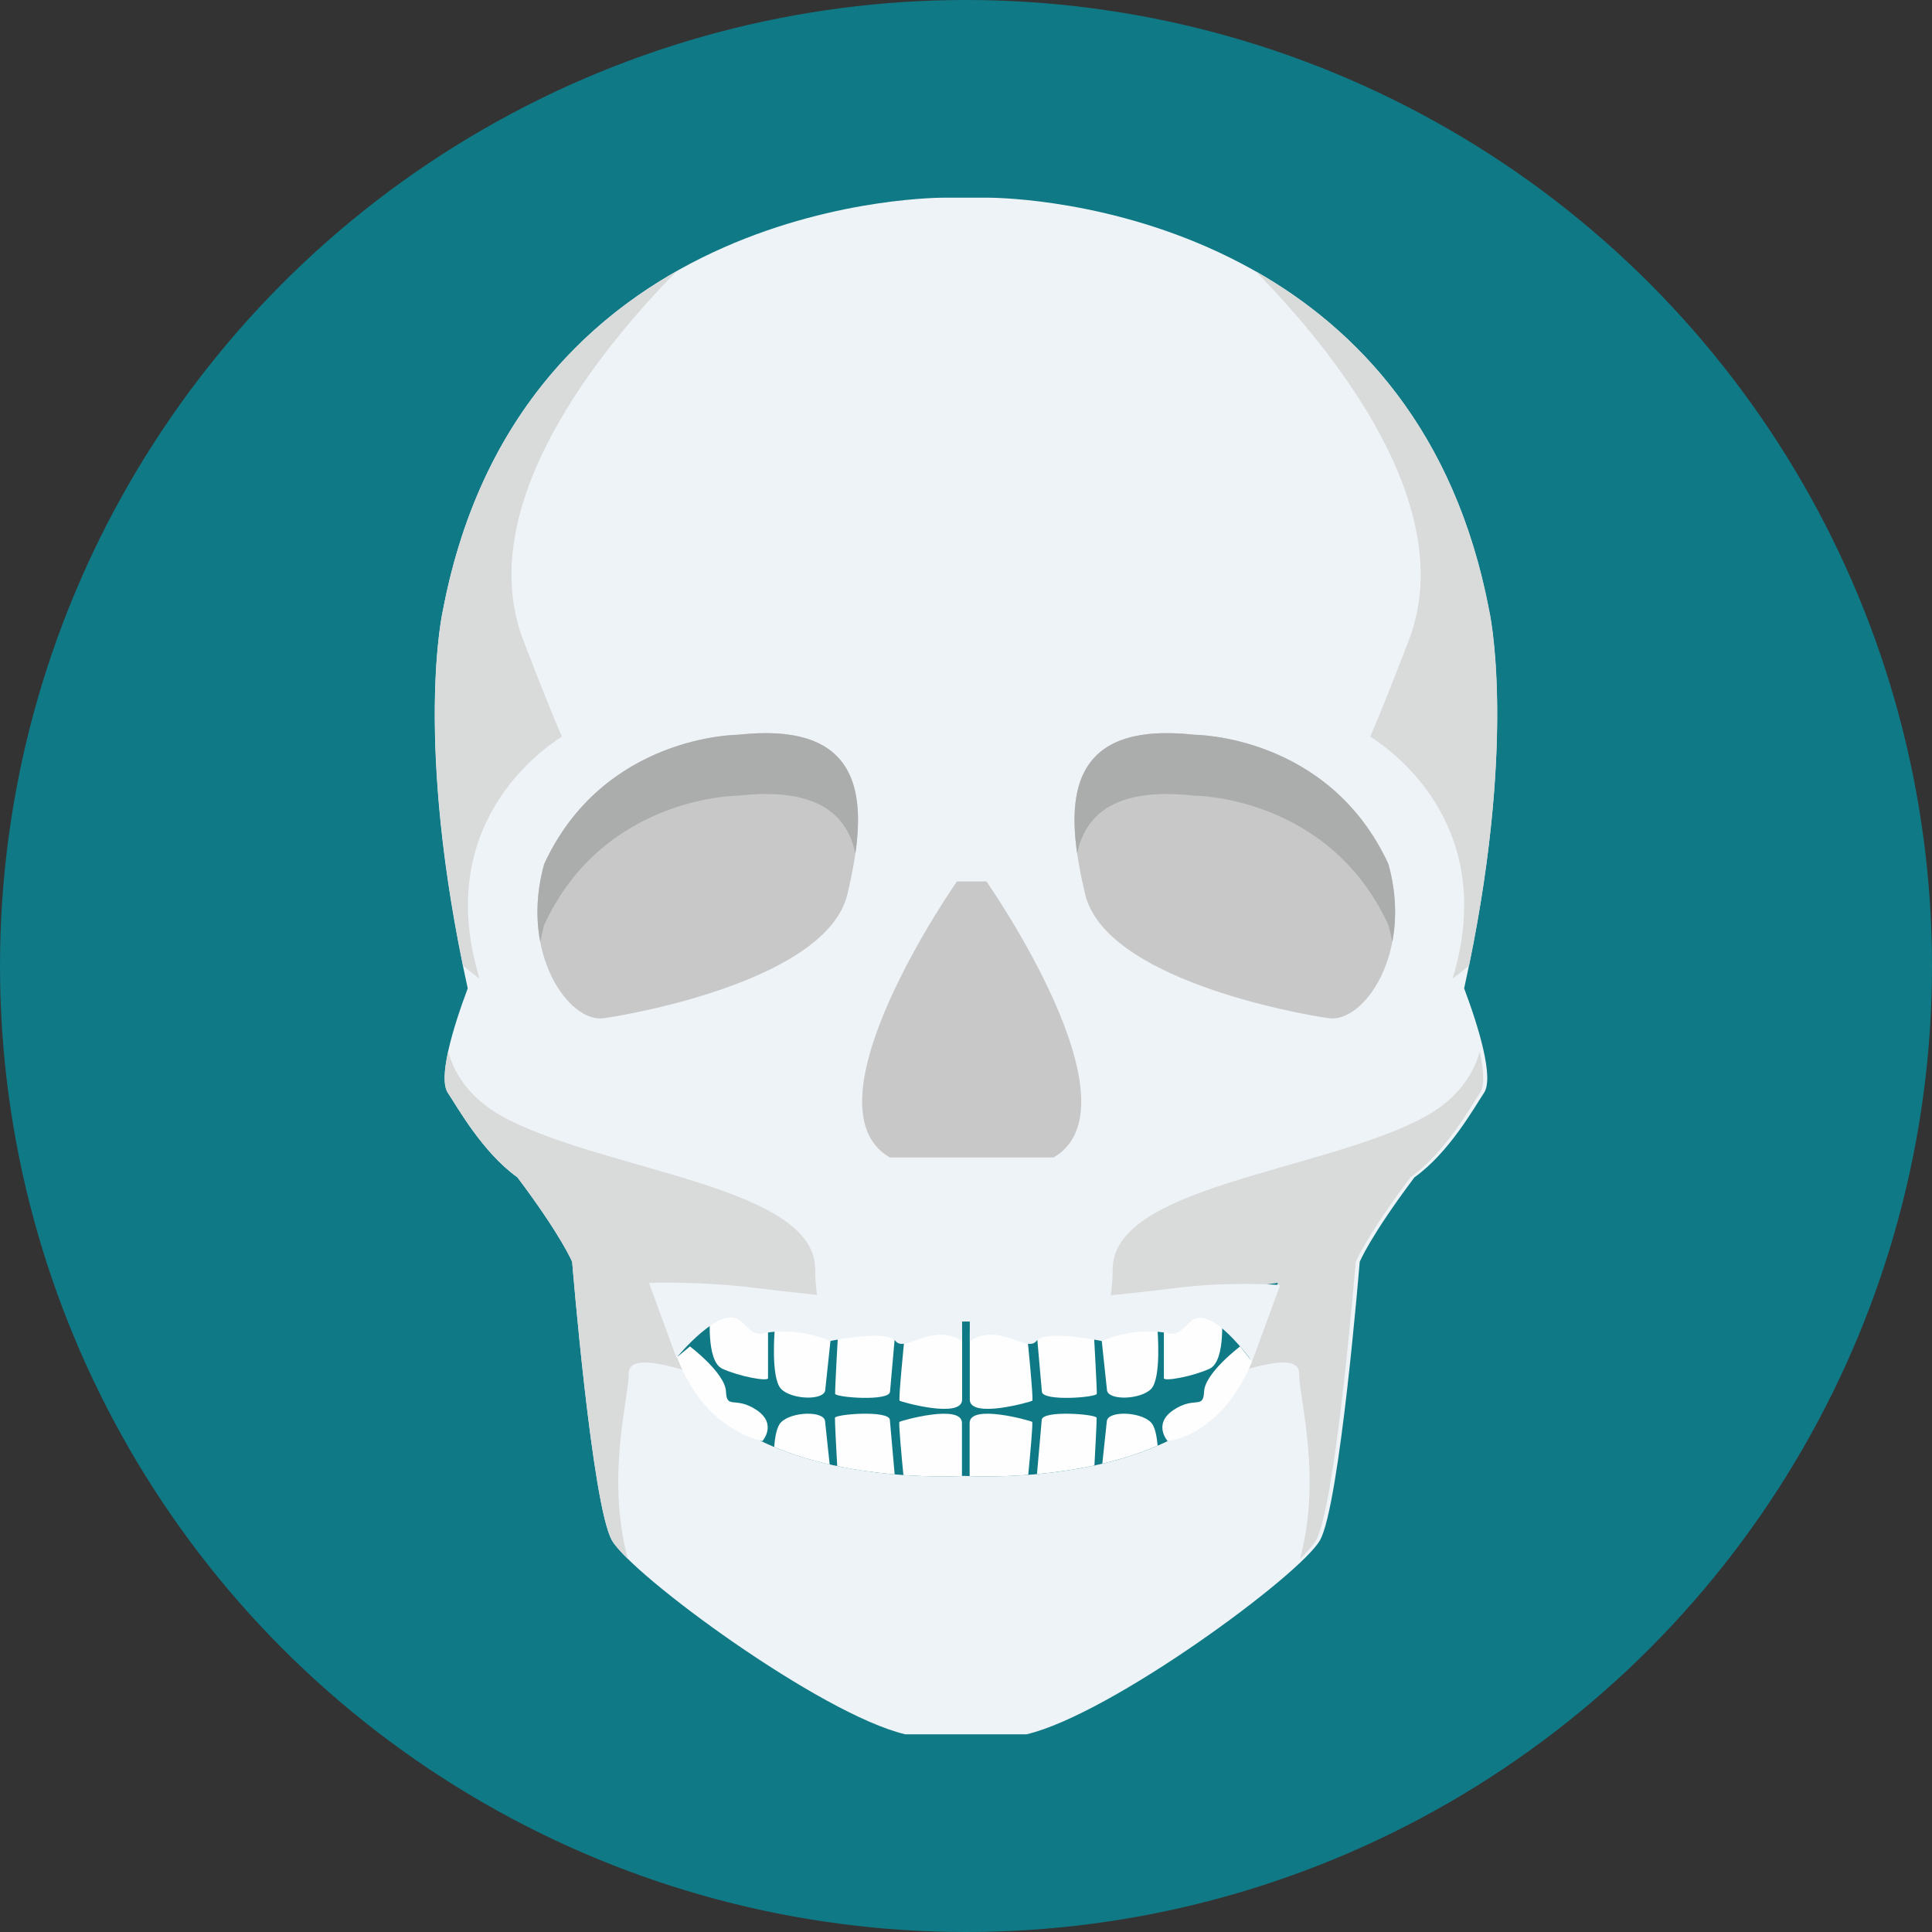
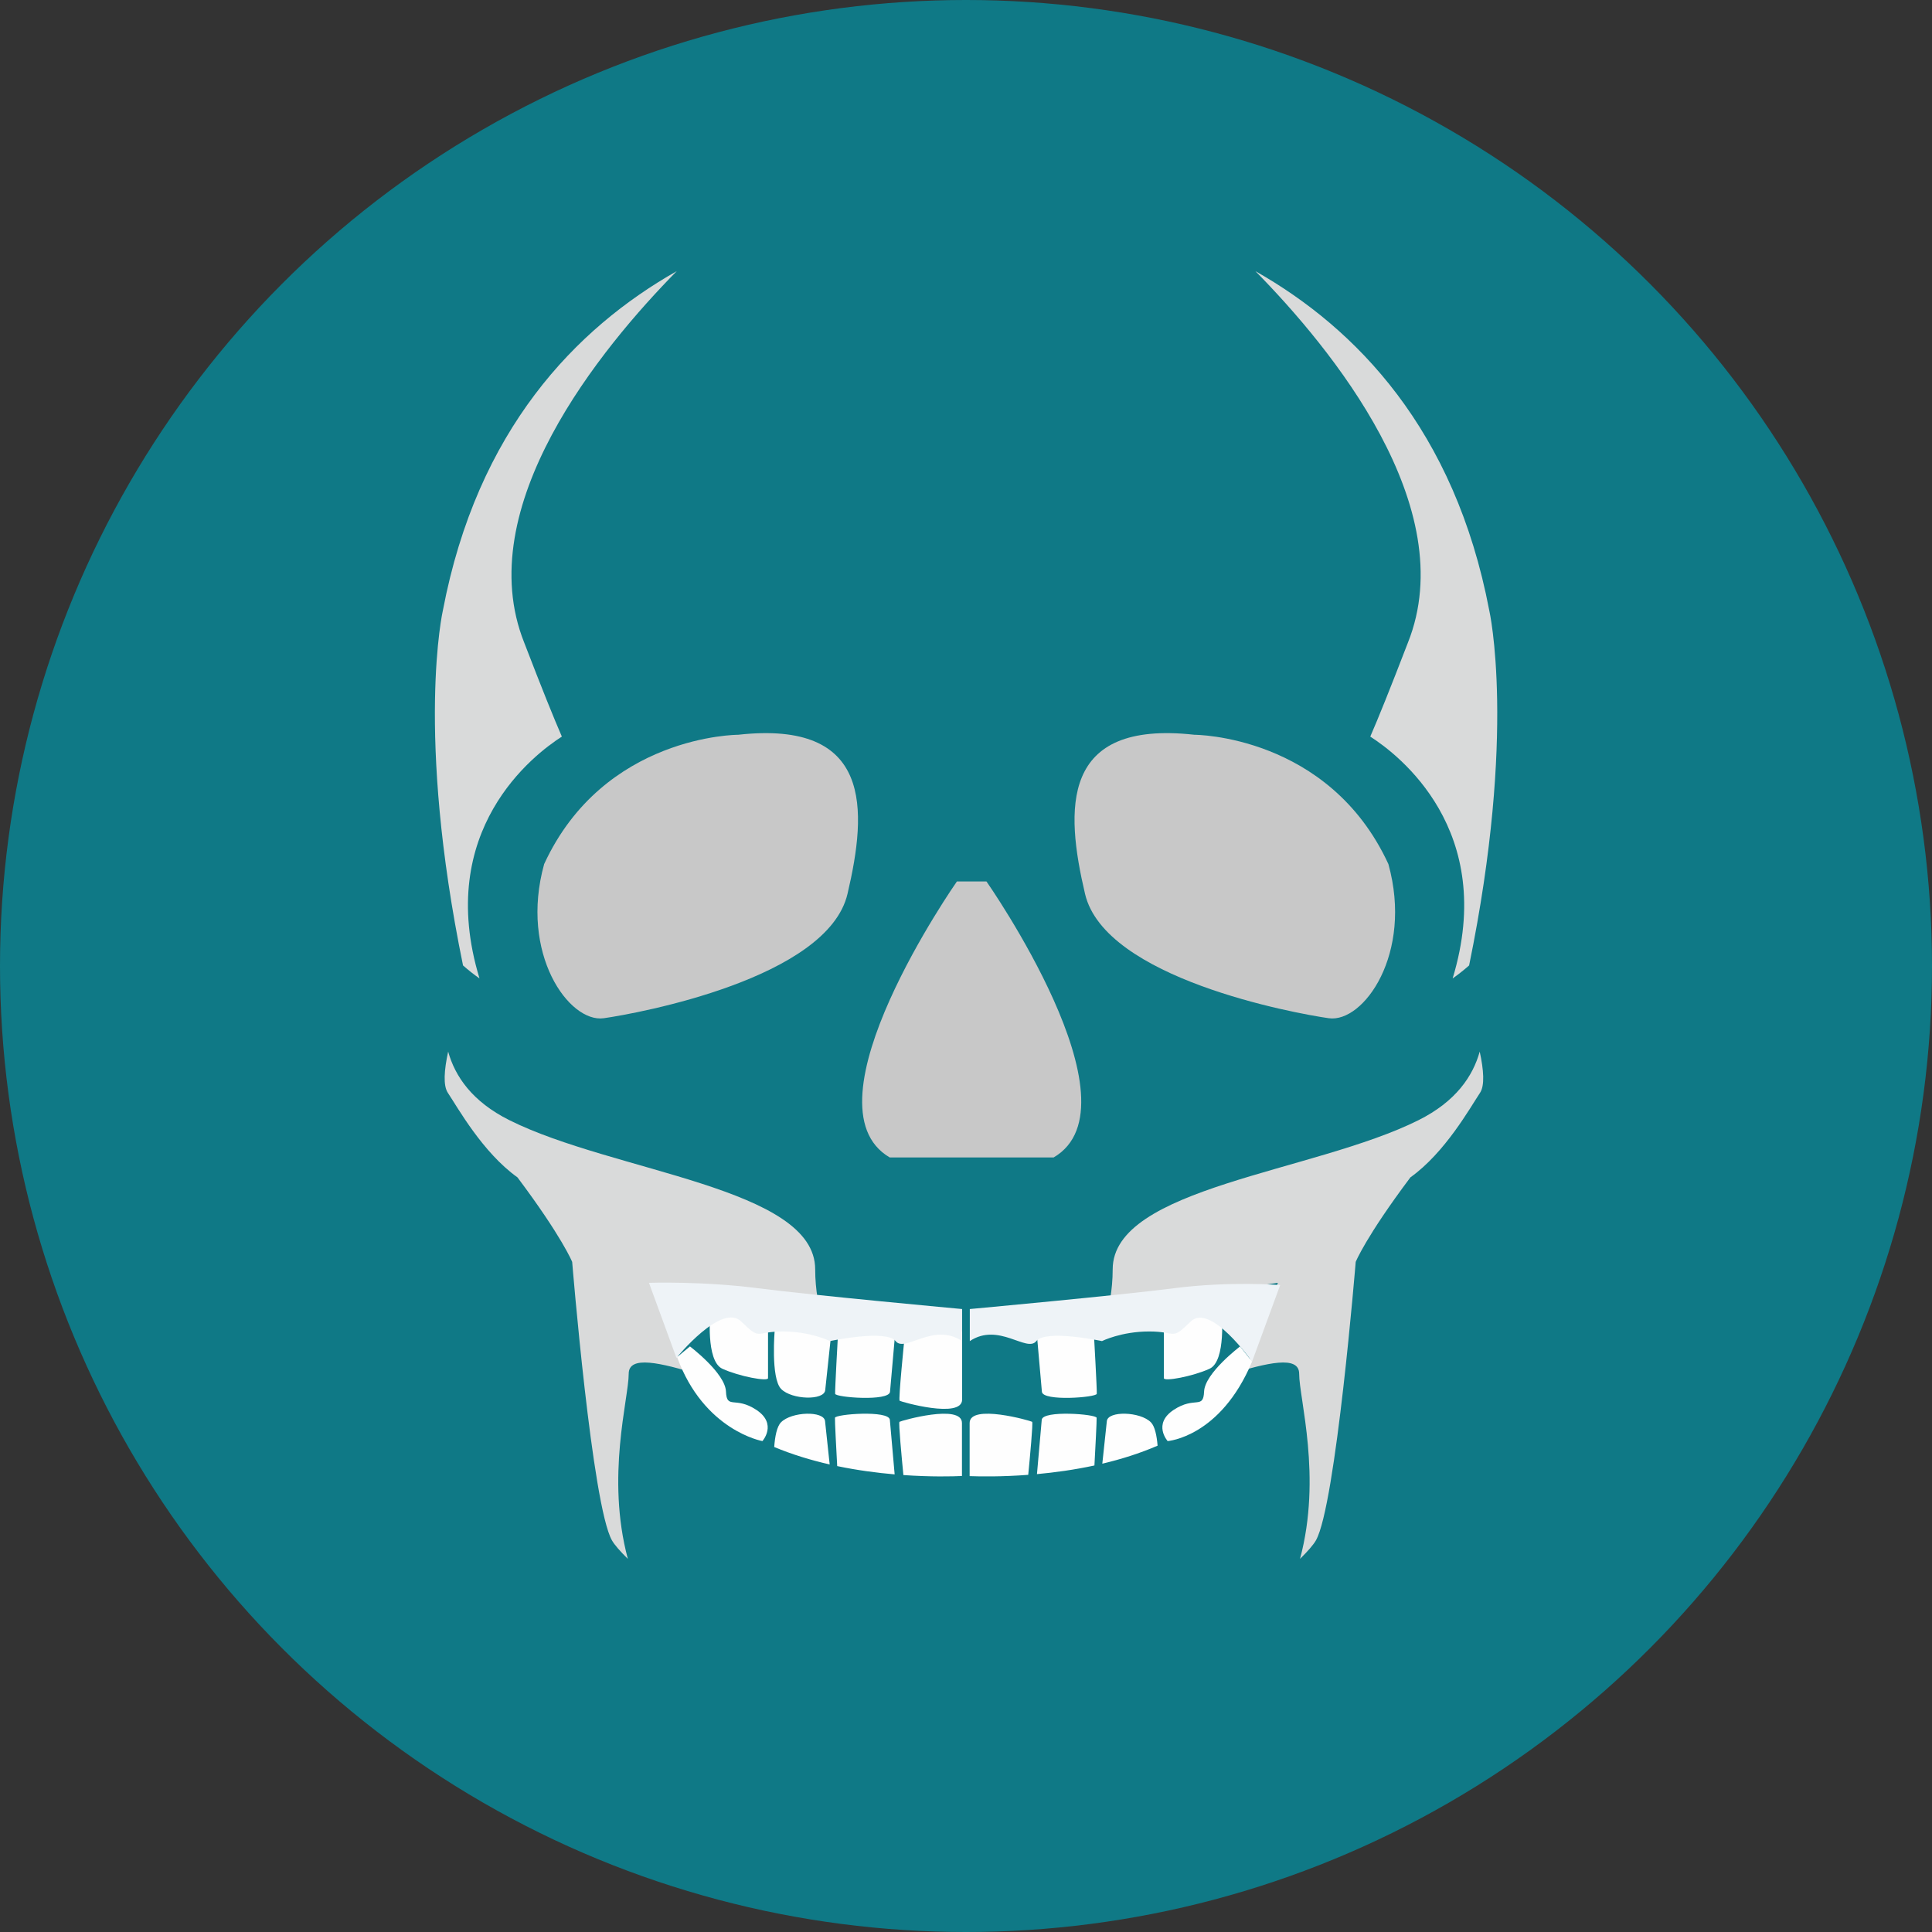
<svg xmlns="http://www.w3.org/2000/svg" version="1.1" id="Layer_1" x="0px" y="0px" viewBox="0 0 511.997 511.997" style="enable-background:new 0 0 511.997 511.997;" xml:space="preserve">
  <rect x="0" y="0" width="511.997" height="511.997" fill="#333333" stroke="none" />
  <circle style="fill:#0F7986;" cx="255.999" cy="255.999" r="255.999" />
-   <path style="fill:#EEF3F7;" d="M257.542,459.608c0,0,0,0,14.498,0c22.403-5.273,72.481-42.17,77.754-51.395s10.542-73.8,10.542-73.8  s2.636-6.589,14.498-22.403c9.225-6.591,15.814-18.45,18.45-22.406c2.636-3.953-1.316-17.13-5.273-27.676  c14.498-65.893,6.589-100.157,6.589-100.157C373.513,51.07,261.495,52.389,261.495,52.389h-11.027  c0,0-112.018-1.316-133.104,109.382c0,0-7.909,34.264,6.589,100.157c-3.953,10.542-7.909,23.723-5.273,27.676  c2.636,3.953,9.225,15.814,18.45,22.406c11.861,15.814,14.498,22.403,14.498,22.403s5.273,64.576,10.544,73.8  c5.273,9.225,55.351,46.126,77.754,51.395c14.498,0,14.498,0,14.498,0h3.12V459.608z" />
  <g>
    <path style="fill:#C8C8C8;" d="M195.603,194.719c0,0-35.581,0-51.397,34.264c-6.589,23.723,6.592,42.17,15.814,40.853   c9.225-1.316,59.304-10.542,64.576-32.944c5.273-22.406,6.589-46.126-28.994-42.172H195.603z" />
    <path style="fill:#C8C8C8;" d="M316.539,194.719c0,0,35.581,0,51.397,34.264c6.589,23.723-6.589,42.17-15.814,40.853   c-9.225-1.316-59.304-10.542-64.576-32.944C282.274,214.486,280.955,190.765,316.539,194.719z" />
    <path style="fill:#C8C8C8;" d="M261.424,233.596c0,0,41.512,59.304,17.792,73.143c-11.861,0-23.723,0-23.723,0h4.026   c0,0-11.861,0-23.723,0c-23.723-13.839,17.792-73.143,17.792-73.143L261.424,233.596L261.424,233.596z" />
  </g>
  <g>
    <path style="fill:#D9DADA;" d="M134.983,296.853c-9.855-4.926-14.393-11.609-16.218-18.169c-1.07,4.902-1.358,9.004-0.079,10.923   c2.634,3.953,9.223,15.814,18.448,22.406c11.861,15.814,14.498,22.403,14.498,22.403s5.273,64.576,10.544,73.8   c0.688,1.202,2.162,2.888,4.208,4.897c-5.85-21.813,0.229-42.459,0.229-49.048c0-9.884,33.606,7.909,49.42,7.909s0-13.839,0-35.583   C216.032,314.647,162.657,310.692,134.983,296.853z" />
    <path style="fill:#D9DADA;" d="M375.921,296.853c9.855-4.926,14.393-11.609,16.218-18.169c1.07,4.902,1.356,9.004,0.079,10.923   c-2.634,3.953-9.223,15.814-18.45,22.406c-11.861,15.814-14.495,22.403-14.495,22.403s-5.273,64.576-10.544,73.8   c-0.688,1.202-2.164,2.888-4.21,4.897c5.85-21.813-0.229-42.459-0.229-49.048c0-9.884-33.606,7.909-49.42,7.909s0-13.839,0-35.583   c0-21.744,53.372-25.698,81.048-39.537h0.002V296.853z" />
  </g>
  <path style="fill:#0F7986;" d="M315.529,350.226h-59.304h-1.316h-59.304l-15.814-9.225l-7.279-1.041  c1.732,5.566,4.774,14.327,9.918,26.081c18.498,27.132,66.989,25.411,73.143,25.079c6.151,0.333,54.64,2.054,73.14-25.079  c5.141-11.754,8.186-20.515,9.918-26.081l-7.282,1.041l-15.814,9.225H315.529z" />
  <g>
    <path style="fill:#D9DADA;" d="M117.366,161.771c0,0-7.35,32.221,5.341,94.082c1.419,1.241,2.869,2.4,4.367,3.441   c-11.959-39.293,14.429-59.359,21.826-64.09c-2.046-4.693-5.194-12.462-9.964-24.863c-14.377-35.941,20.37-78.131,40.402-98.483   c-26.718,15.14-52.853,42.039-61.971,89.917v-0.003H117.366z" />
    <path style="fill:#D9DADA;" d="M394.668,161.771c0,0,7.353,32.221-5.341,94.082c-1.419,1.241-2.869,2.4-4.367,3.441   c11.961-39.293-14.429-59.359-21.826-64.09c2.046-4.693,5.194-12.462,9.964-24.863c14.377-35.941-20.37-78.131-40.402-98.483   c26.718,15.14,52.85,42.039,61.971,89.917L394.668,161.771L394.668,161.771z" />
  </g>
  <g>
    <path style="fill:#FEFEFE;" d="M292.121,387.892l1.202-11.282c0.296-2.789,8.863-2.55,11.678,0.317   c1.049,1.07,1.55,3.528,1.771,6.188c-4.751,2.059-9.731,3.612-14.649,4.774L292.121,387.892L292.121,387.892z M205.174,383.465   c4.787,2.007,9.781,3.507,14.696,4.627l-1.223-11.479c-0.296-2.789-8.863-2.55-11.677,0.317   C205.877,378.048,205.376,380.673,205.174,383.465z M221.866,388.527c5.351,1.115,10.552,1.794,15.224,2.196l-1.272-14.464   c-0.231-2.613-14.469-1.495-14.545-0.533c-0.055,0.698,0.359,8.543,0.593,12.798V388.527z M239.407,390.903   c7.34,0.514,13.078,0.362,15.521,0.25v-14.041c0-5.209-16.194-0.585-16.562-0.317C238.085,376.996,238.969,386.408,239.407,390.903   z M256.963,391.184c2.859,0.105,8.506,0.192,15.526-0.338c0.441-4.519,1.314-13.852,1.036-14.054   c-0.367-0.267-16.562-4.891-16.562,0.317v14.072V391.184z M274.804,390.655c4.698-0.43,9.902-1.141,15.229-2.29   c0.234-4.286,0.638-11.946,0.582-12.635c-0.076-0.963-14.314-2.083-14.544,0.533L274.804,390.655z" />
    <path style="fill:#FEFEFE;" d="M308.439,345.691v19.534c0,0.955,7.628-0.446,12.102-2.494c4.472-2.049,3.185-15.129,3.185-15.129   S318.841,343.065,308.439,345.691z" />
-     <path style="fill:#FEFEFE;" d="M257.005,352.849v18.047c0,5.21,16.194,0.585,16.562,0.317c0.367-0.264-1.275-16.454-1.275-16.454   S267.407,350.223,257.005,352.849z" />
    <path style="fill:#FEFEFE;" d="M274.626,351.955l1.487,16.879c0.231,2.613,14.469,1.495,14.544,0.533   c0.076-0.963-0.743-15.5-0.743-15.5s-4.884-4.535-15.289-1.909V351.955z" />
-     <path style="fill:#FEFEFE;" d="M291.455,350.467l1.909,17.942c0.299,2.789,8.863,2.55,11.678-0.317   c2.811-2.867,1.7-15.714,1.7-15.714S301.858,347.842,291.455,350.467z" />
  </g>
  <path style="fill:#EEF3F7;" d="M339.264,340.545l-7.454,20.297c0,0-11.053-15.743-16.281-10.615  c-5.228,5.125-3.538,2.623-10.97,2.623s-12.522,2.55-12.522,2.55s-14.917-3.161-17.409,0c-2.492,3.161-9.977-5.096-17.621,0v-8.493  c0,0,39.277-3.609,54.139-5.519c14.862-1.912,28.121-0.839,28.121-0.839L339.264,340.545z" />
  <g>
-     <path style="fill:#ABACAC;" d="M285.456,226.161c2.267-10.62,10.502-17.596,31.082-15.305c0,0,35.581,0,51.397,34.264   c0.425,1.529,0.768,3.037,1.033,4.519c1.16-6.03,1.073-13.073-1.033-20.654c-15.814-34.264-51.397-34.264-51.397-34.264   c-29.894-3.323-33.742,12.89-31.082,31.442V226.161z" />
-     <path style="fill:#ABACAC;" d="M226.688,226.161c-2.267-10.62-10.502-17.596-31.082-15.305c0,0-35.581,0-51.397,34.264   c-0.425,1.529-0.768,3.037-1.033,4.519c-1.16-6.03-1.073-13.073,1.033-20.654c15.814-34.264,51.397-34.264,51.397-34.264   c29.894-3.323,33.742,12.89,31.082,31.442V226.161z" />
-   </g>
+     </g>
  <g>
    <path style="fill:#FEFEFE;" d="M203.534,345.691v19.534c0,0.955-7.628-0.446-12.102-2.494c-4.472-2.049-3.185-15.129-3.185-15.129   S193.132,343.065,203.534,345.691z" />
    <path style="fill:#FEFEFE;" d="M254.969,352.849v18.047c0,5.21-16.194,0.585-16.559,0.317c-0.367-0.264,1.273-16.454,1.273-16.454   S244.566,350.223,254.969,352.849z" />
    <path style="fill:#FEFEFE;" d="M237.348,351.955l-1.485,16.879c-0.231,2.613-14.469,1.495-14.545,0.533   c-0.076-0.962,0.743-15.5,0.743-15.5s4.884-4.535,15.287-1.909V351.955z" />
    <path style="fill:#FEFEFE;" d="M220.6,350.467l-1.912,17.942c-0.296,2.789-8.863,2.55-11.677-0.317   c-2.814-2.867-1.7-15.714-1.7-15.714s4.884-4.535,15.287-1.909h0.002V350.467z" />
  </g>
  <path style="fill:#EEF3F7;" d="M171.98,339.959l7.284,19.89c0,0,11.956-14.752,17.183-9.624c5.228,5.125,3.538,2.623,10.967,2.623  c7.431,0,12.522,2.55,12.522,2.55s14.92-3.161,17.409,0c2.492,3.161,9.977-5.096,17.621,0v-8.493c0,0-39.277-3.609-54.139-5.519  c-14.862-1.912-28.85-1.424-28.85-1.424L171.98,339.959z" />
  <g>
    <path style="fill:#FEFEFE;" d="M331.81,360.841l-3.174-4.026c0,0-9.328,7.056-9.54,11.938c-0.21,4.881-2.439,1.146-8.068,4.881   c-5.629,3.738-1.592,8.263-1.592,8.263S323.421,380.907,331.81,360.841z" />
    <path style="fill:#FEFEFE;" d="M179.436,359.637l3.412-2.819c0,0,9.328,7.056,9.54,11.938s2.439,1.146,8.068,4.881   c5.629,3.738,1.592,8.263,1.592,8.263s-15.5-2.726-22.611-22.258L179.436,359.637z" />
  </g>
  <g>
</g>
  <g>
</g>
  <g>
</g>
  <g>
</g>
  <g>
</g>
  <g>
</g>
  <g>
</g>
  <g>
</g>
  <g>
</g>
  <g>
</g>
  <g>
</g>
  <g>
</g>
  <g>
</g>
  <g>
</g>
  <g>
</g>
</svg>